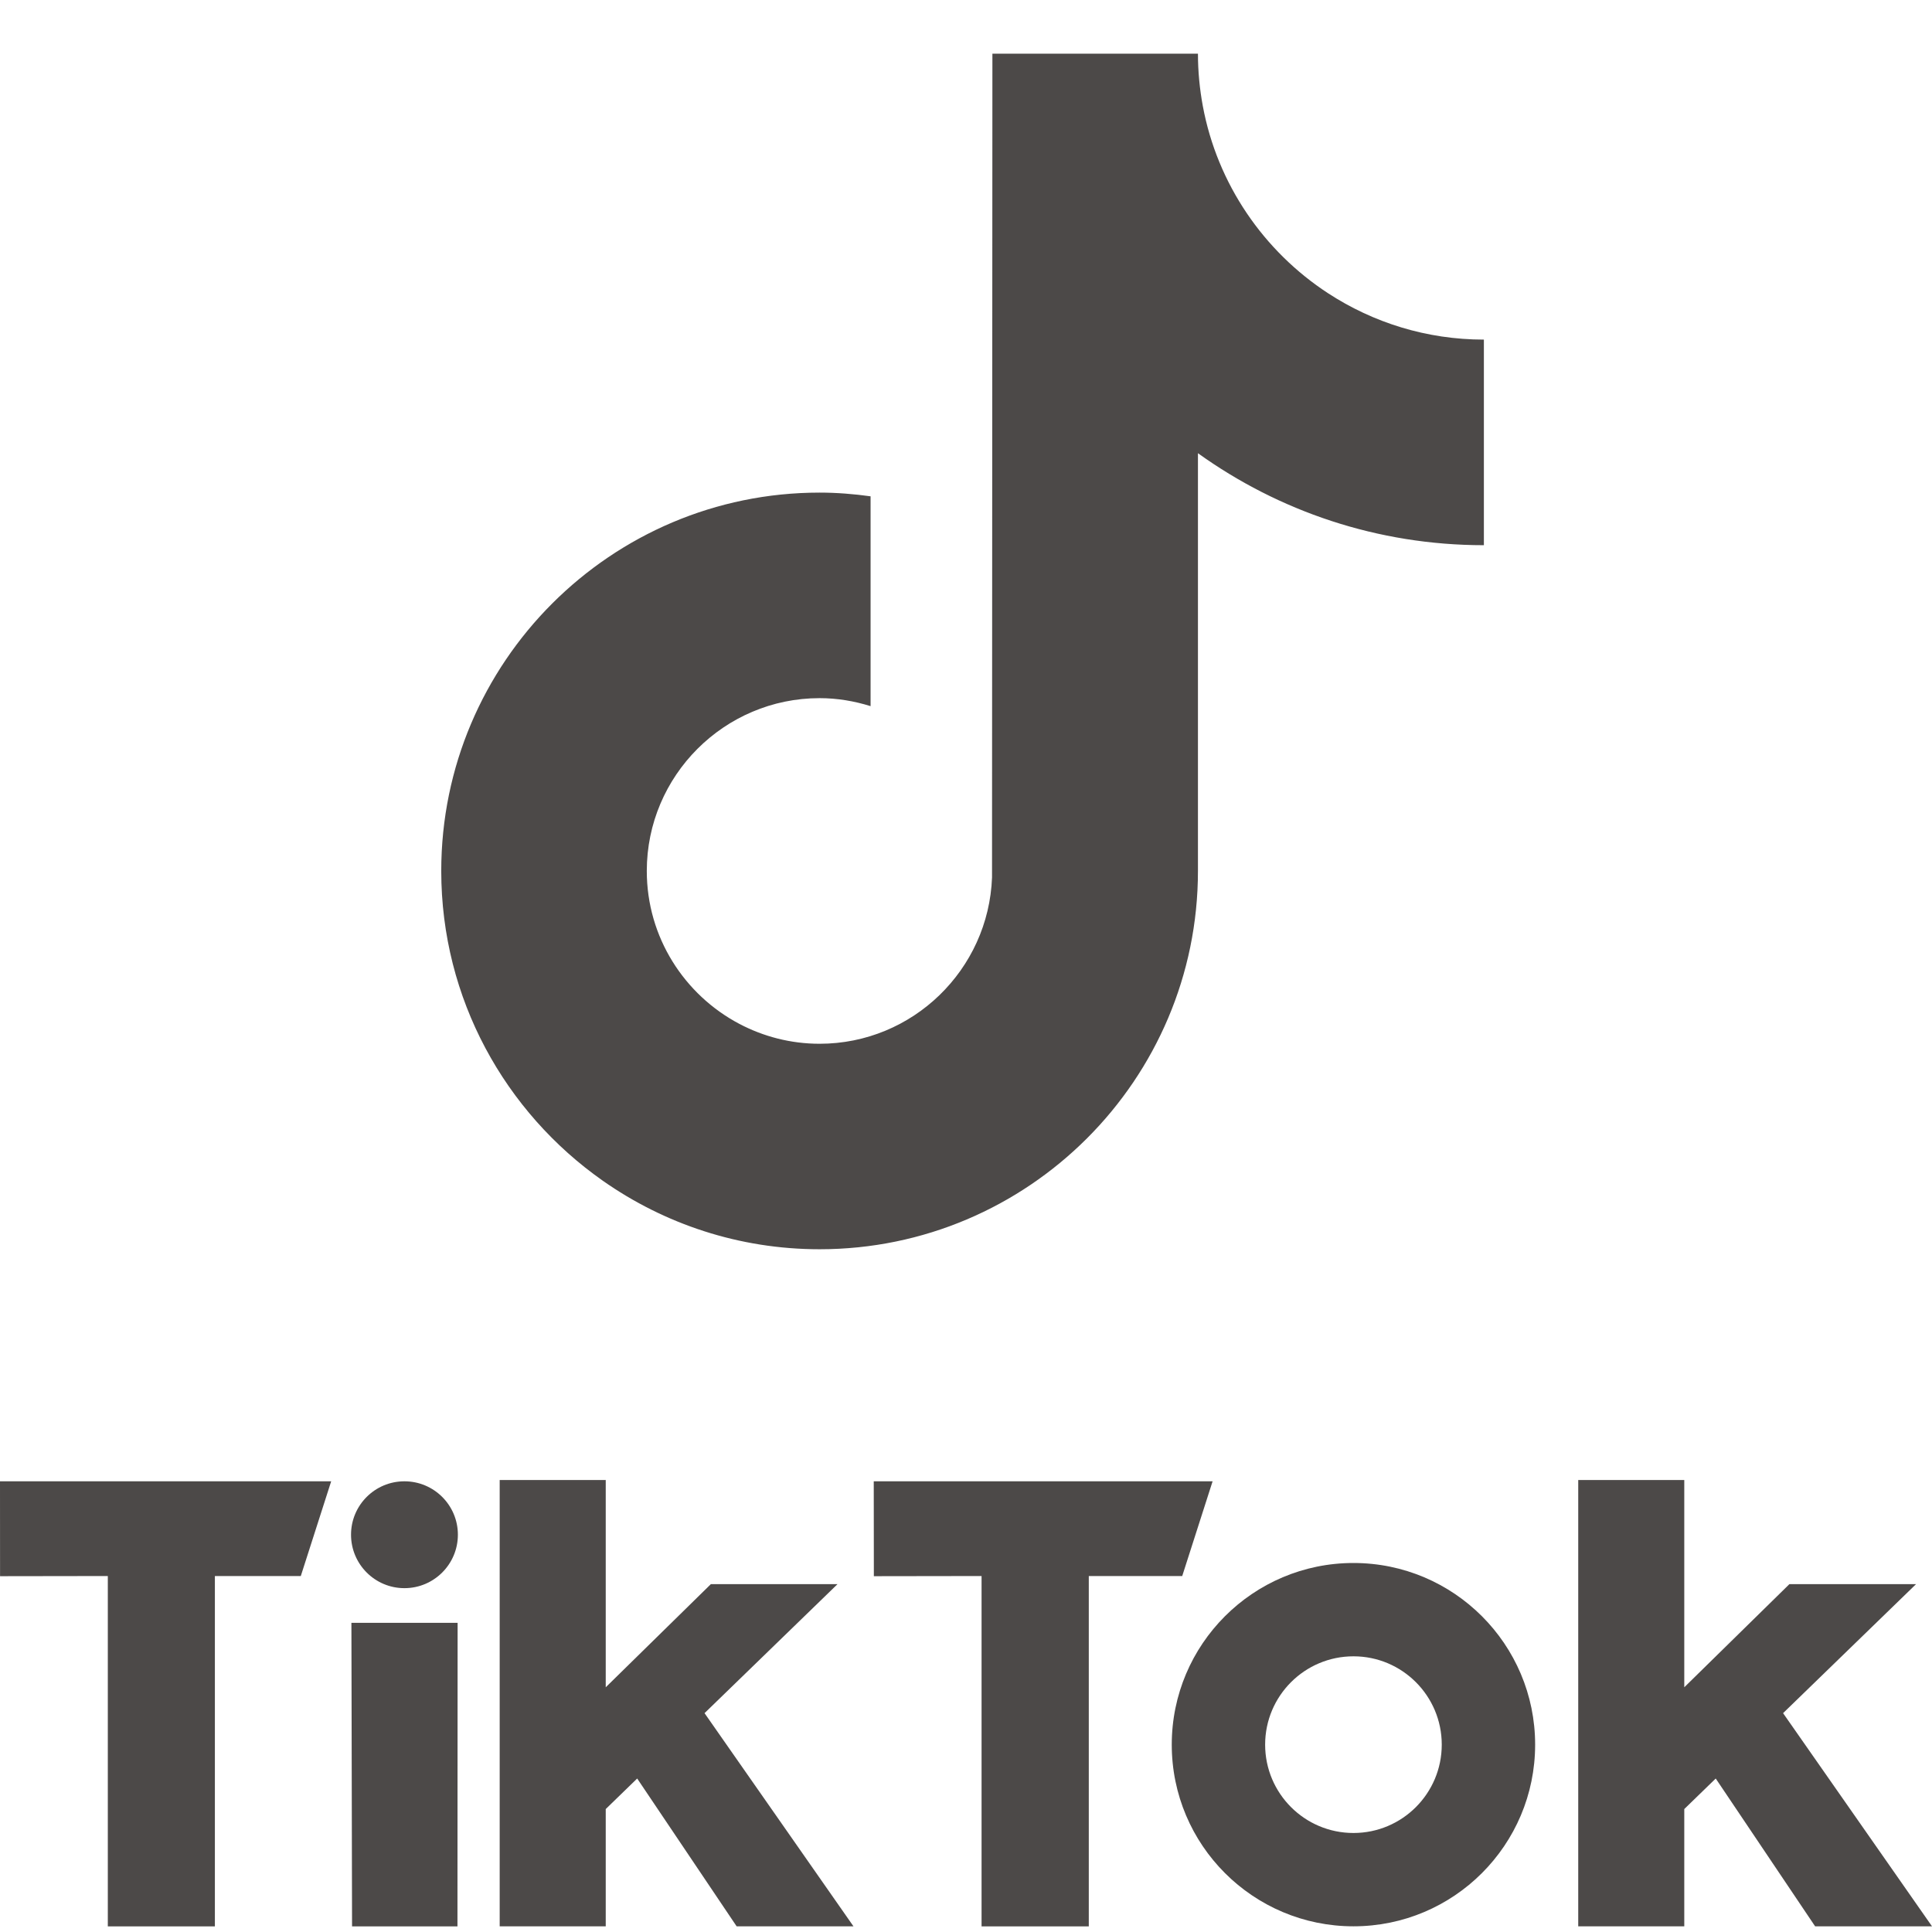
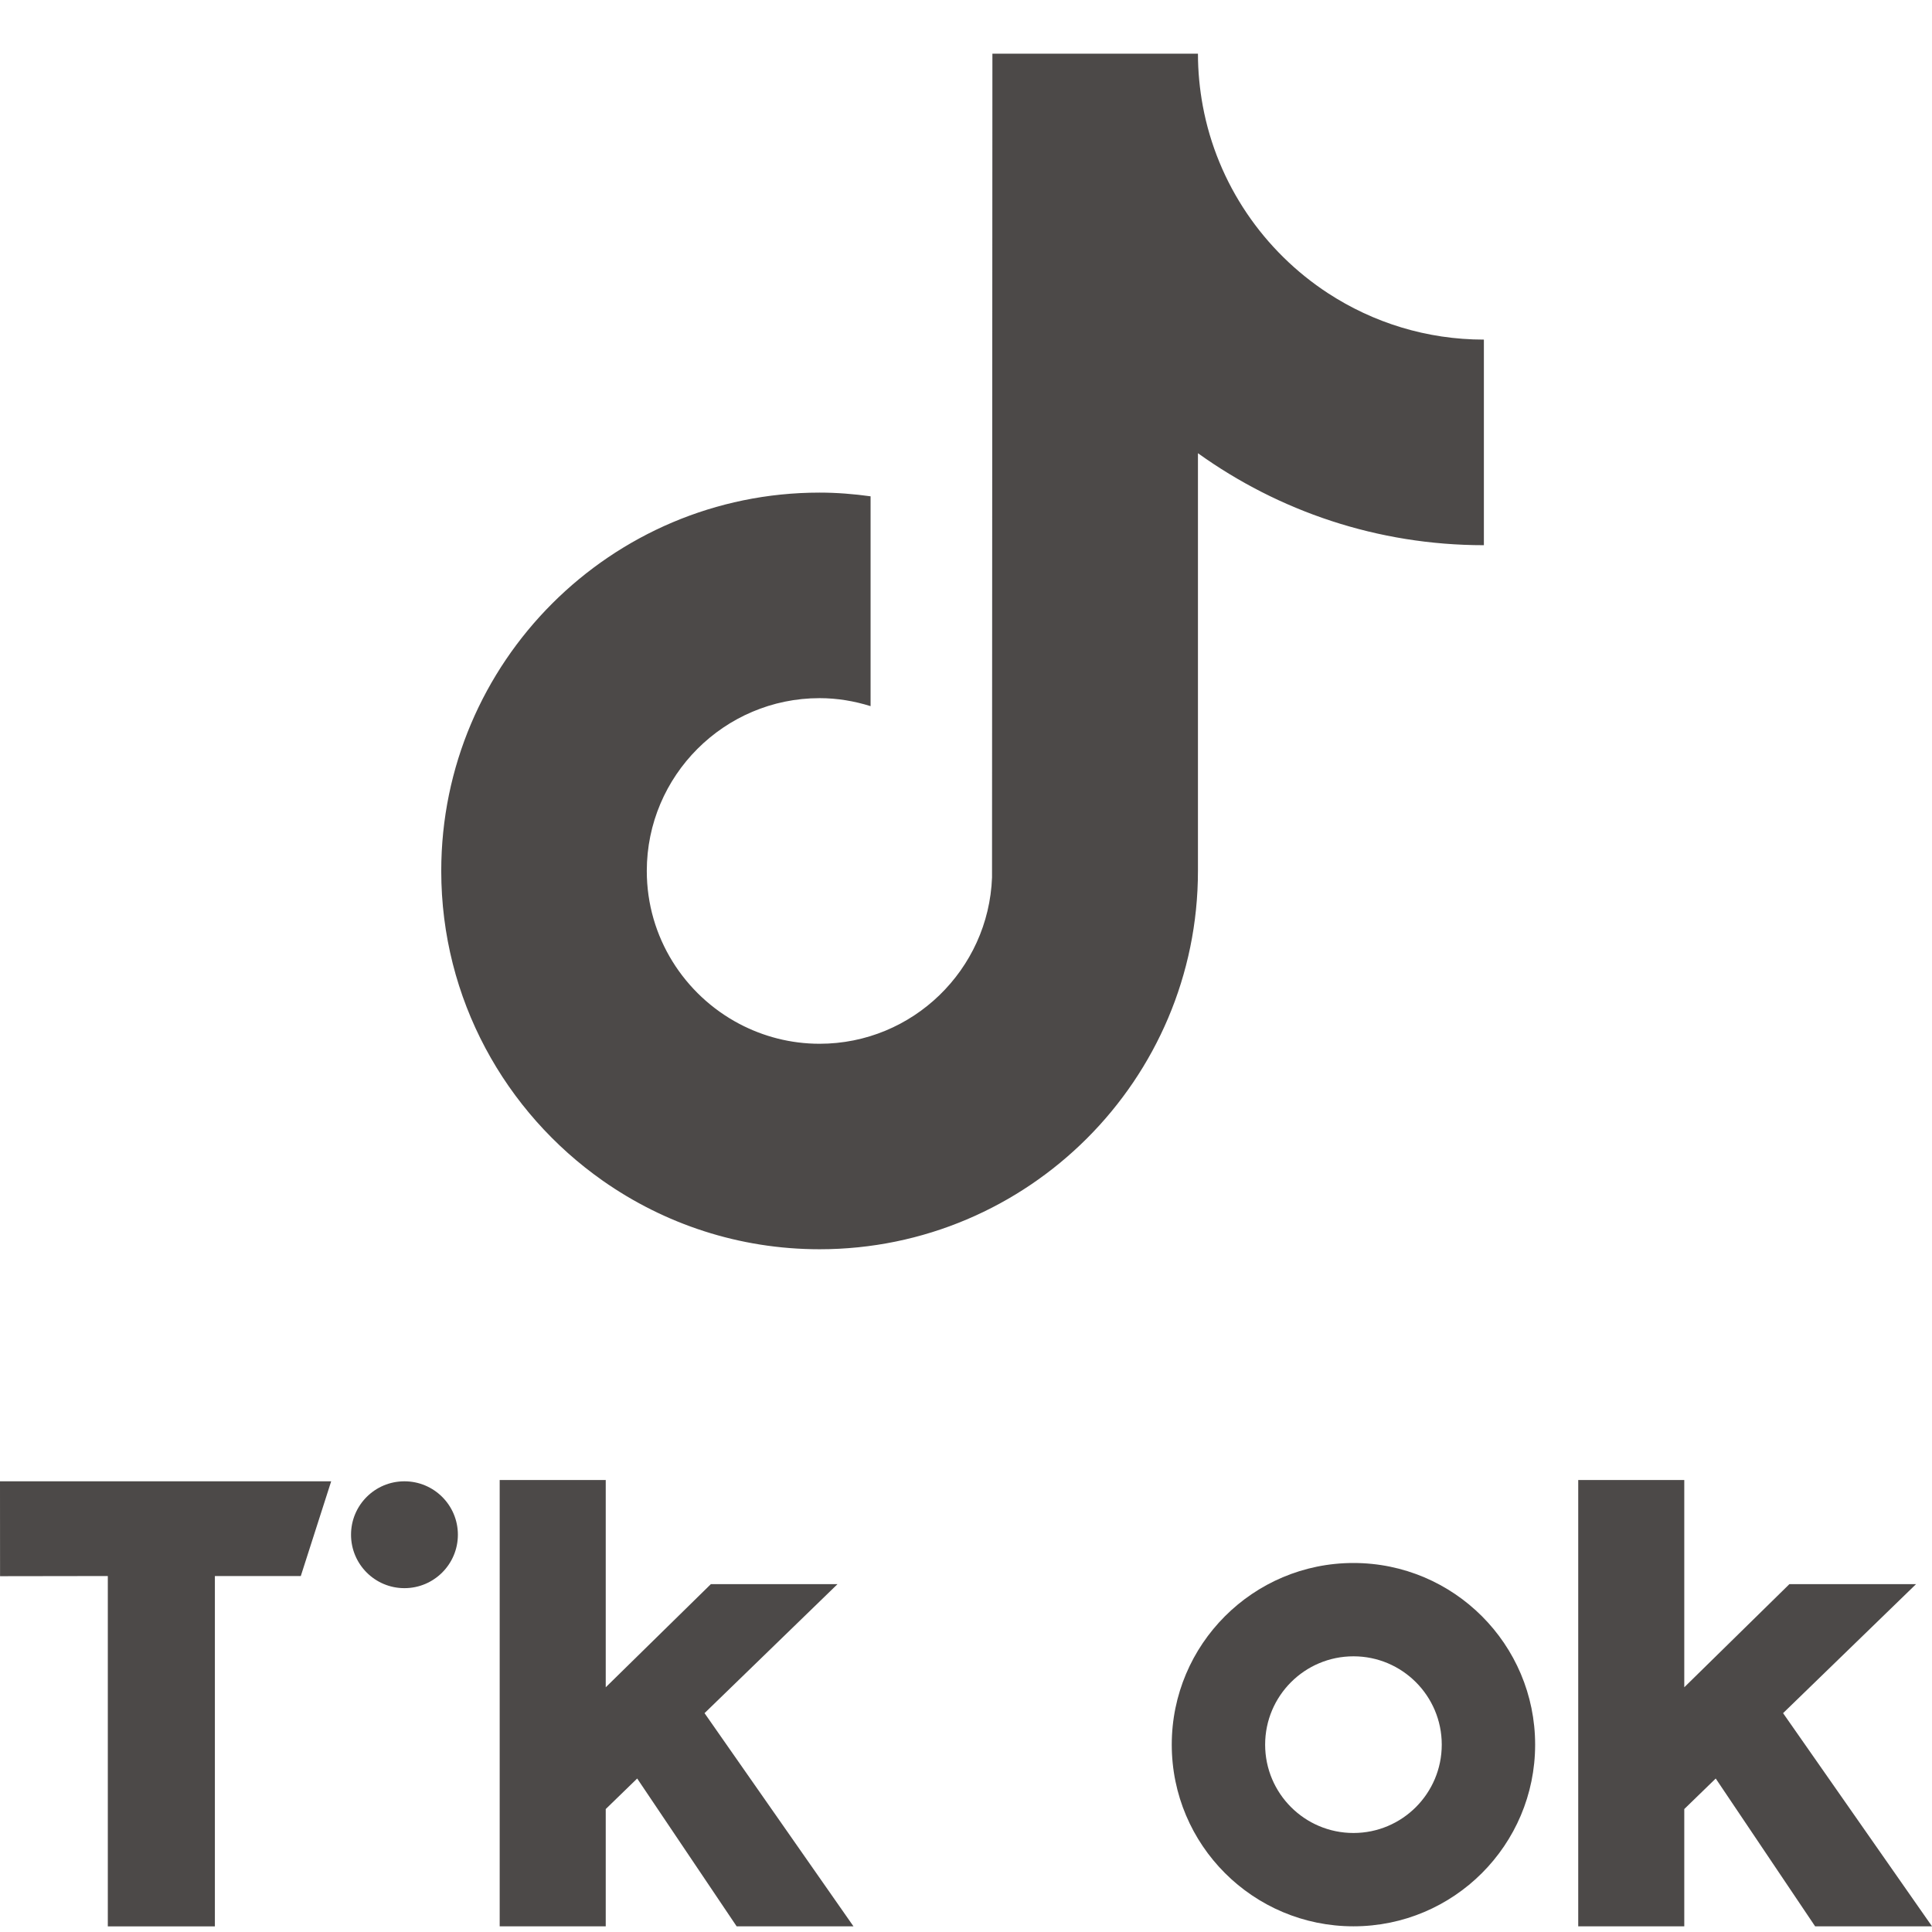
<svg xmlns="http://www.w3.org/2000/svg" width="36" height="36" viewBox="0 0 36 36" fill="none">
  <g clip-path="url(#clip0_4002_1363)">
    <path d="M24.749 5.466C23.549 4.683 22.682 3.431 22.412 1.972C22.354 1.657 22.322 1.332 22.322 1H18.492L18.485 16.35C18.421 18.069 17.006 19.449 15.272 19.449C14.733 19.449 14.225 19.314 13.778 19.079C12.753 18.539 12.052 17.465 12.052 16.229C12.052 14.454 13.497 13.009 15.272 13.009C15.603 13.009 15.921 13.064 16.222 13.158V9.248C15.91 9.205 15.594 9.179 15.272 9.179C11.384 9.179 8.222 12.341 8.222 16.229C8.222 18.614 9.414 20.724 11.232 22.001C12.377 22.805 13.77 23.278 15.272 23.278C19.159 23.278 22.322 20.116 22.322 16.229V8.445C23.824 9.523 25.664 10.159 27.65 10.159V6.328C26.58 6.328 25.584 6.01 24.748 5.465L24.749 5.466Z" fill="#4C4948" />
    <path d="M0 27.602H6.171L5.605 29.367L4.004 29.367V35.895H2.009V29.367L0.001 29.37L0 27.602L0 27.602Z" fill="#4C4948" />
-     <path d="M16.281 27.602H22.595L22.029 29.367L20.288 29.367V35.895H18.29V29.367L16.283 29.37L16.281 27.602L16.281 27.602Z" fill="#4C4948" />
-     <path d="M6.548 30.239H8.527L8.524 35.895H6.56L6.548 30.239Z" fill="#4C4948" />
    <path d="M9.311 27.578H11.287V31.44L13.246 29.518H15.606L13.128 31.922L15.903 35.894H13.726L11.873 33.14L11.287 33.709V35.894H9.311V27.578Z" fill="#4C4948" />
    <path d="M29.408 27.578H31.384V31.44L33.343 29.518H35.703L33.225 31.922L36 35.894H33.822L31.97 33.14L31.384 33.709V35.894H29.408V27.578Z" fill="#4C4948" />
    <path d="M7.536 29.593C8.086 29.593 8.532 29.147 8.532 28.597C8.532 28.047 8.086 27.602 7.536 27.602C6.986 27.602 6.541 28.047 6.541 28.597C6.541 29.147 6.986 29.593 7.536 29.593Z" fill="#4C4948" />
    <path d="M25.22 29.124C23.35 29.124 21.834 30.64 21.834 32.509C21.834 34.379 23.35 35.894 25.22 35.894C27.089 35.894 28.605 34.379 28.605 32.509C28.605 30.64 27.089 29.124 25.22 29.124ZM25.22 34.155C24.311 34.155 23.574 33.418 23.574 32.509C23.574 31.6 24.311 30.863 25.22 30.863C26.128 30.863 26.865 31.6 26.865 32.509C26.865 33.418 26.128 34.155 25.22 34.155Z" fill="#4C4948" />
  </g>
  <defs>
    <clipPath id="clip0_4002_1363">
      <rect width="36" height="36" fill="white" />
    </clipPath>
  </defs>
</svg>